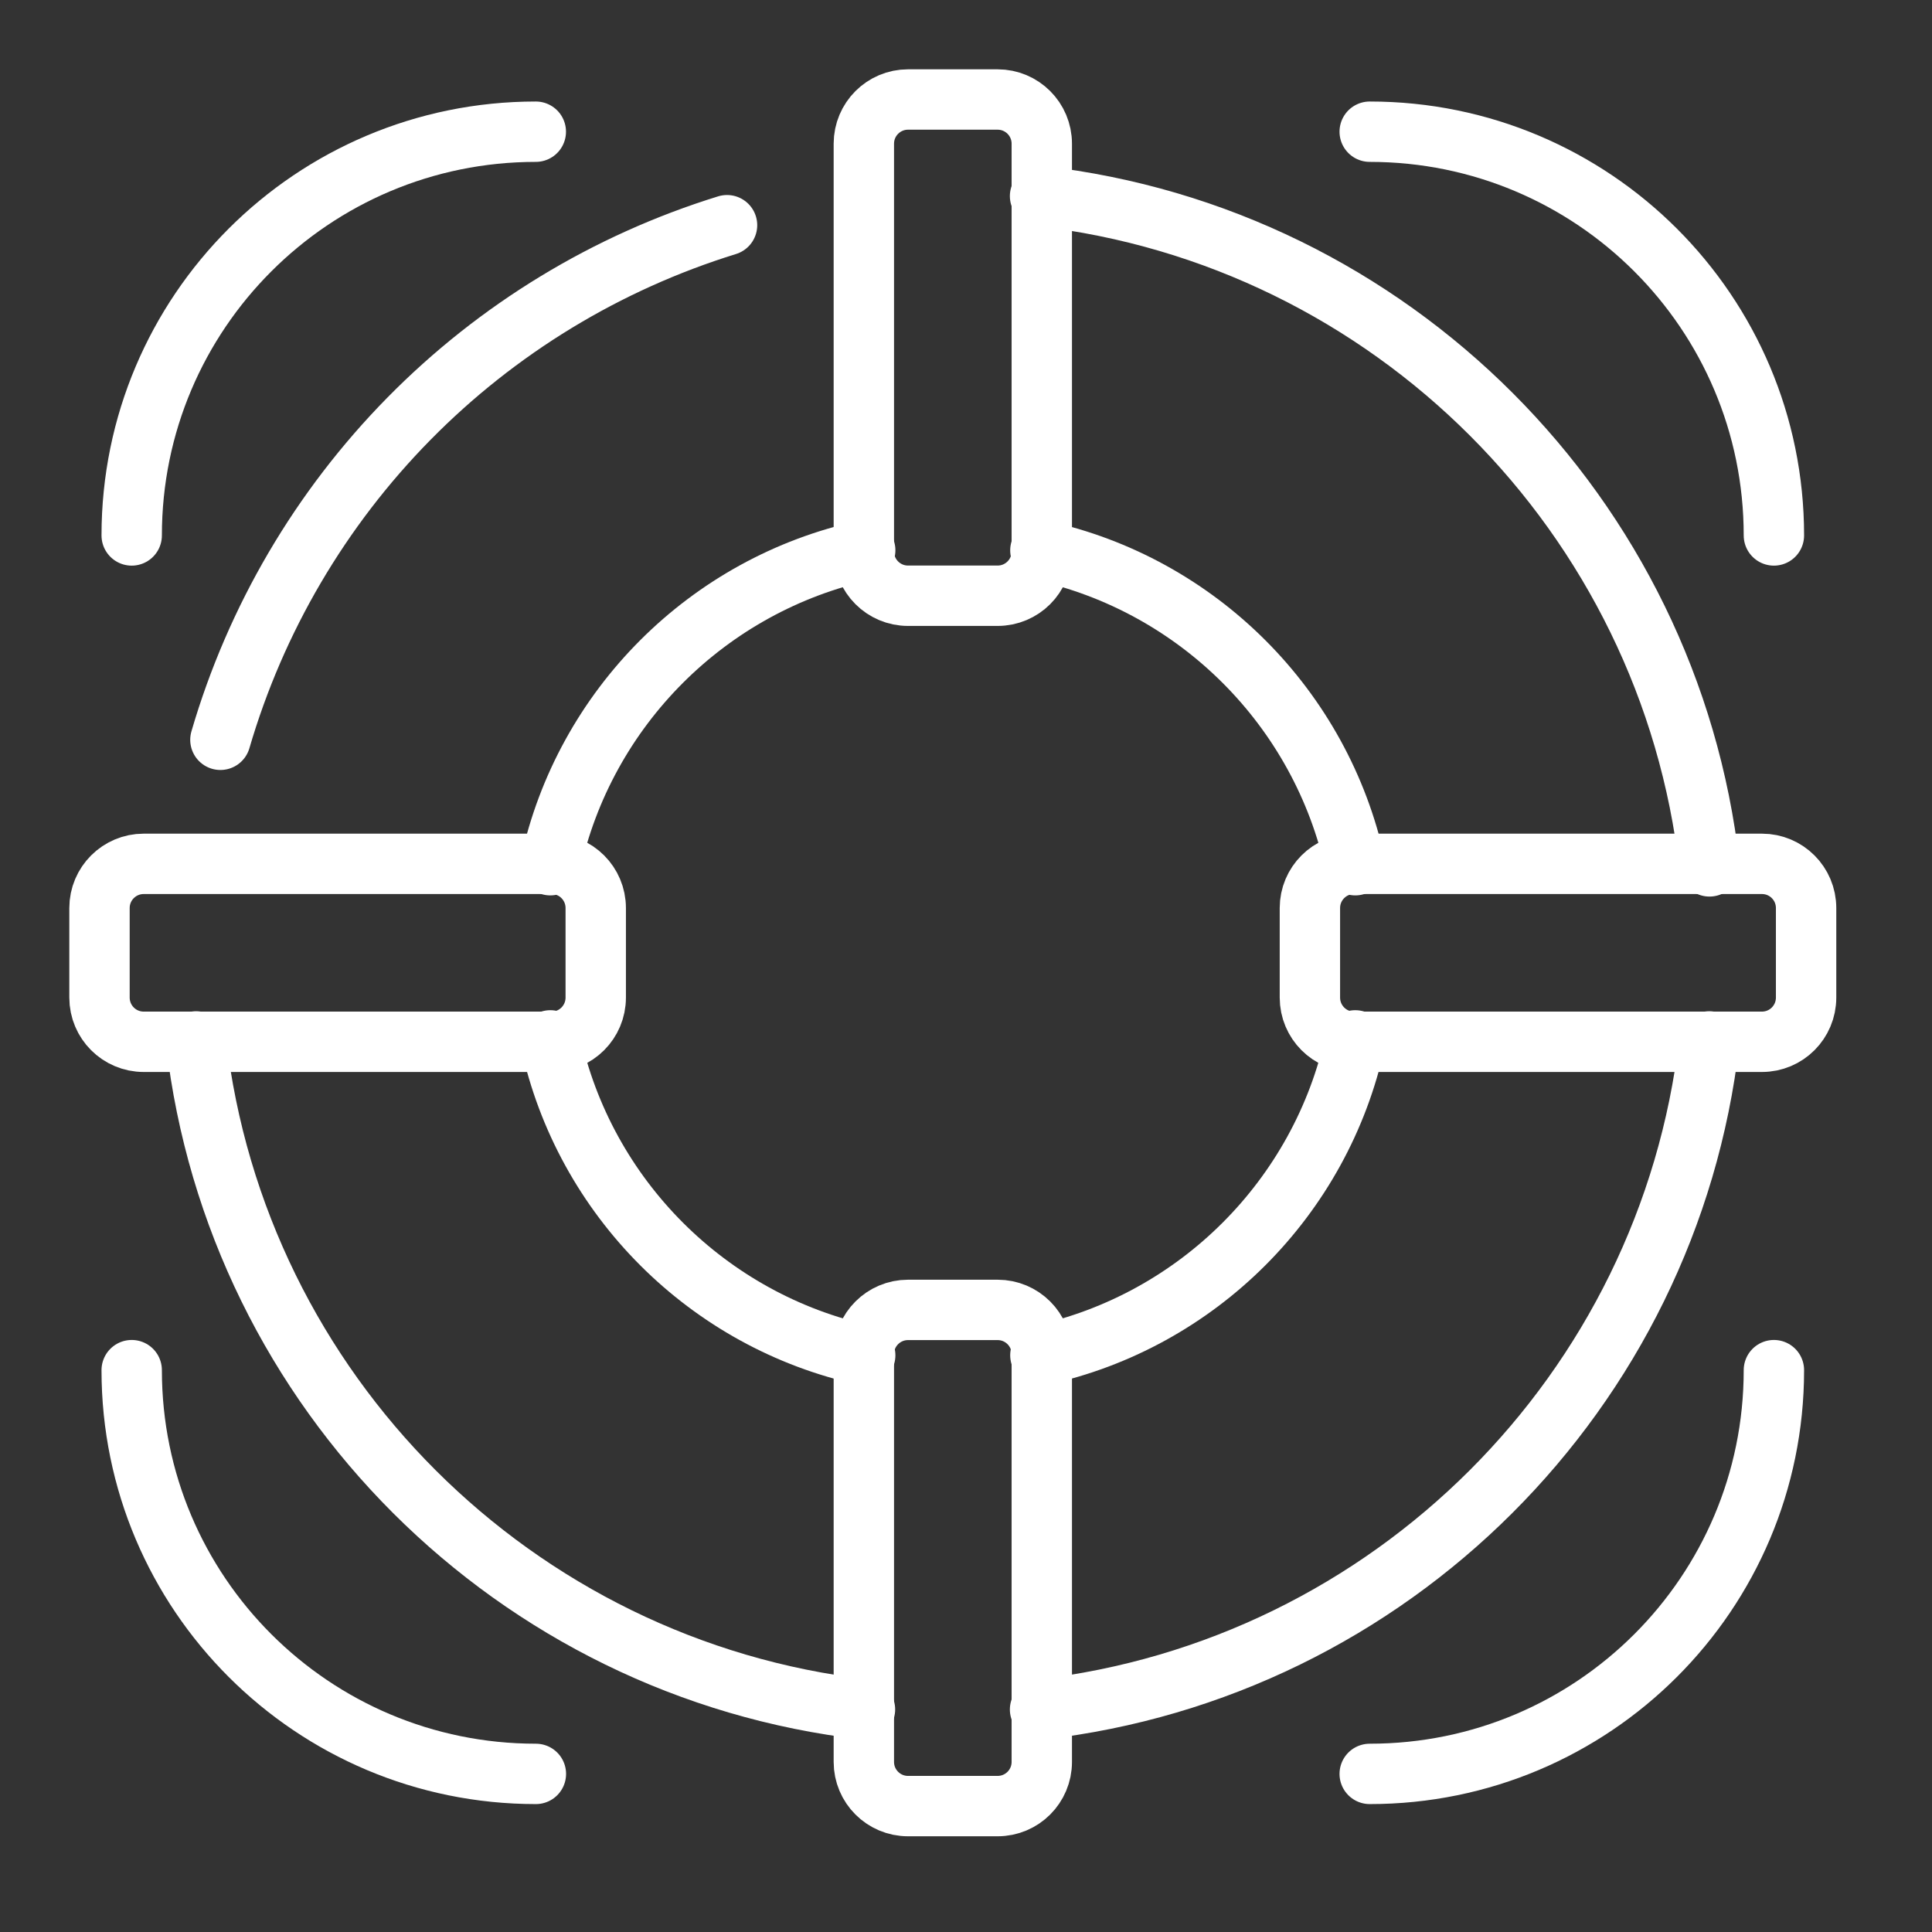
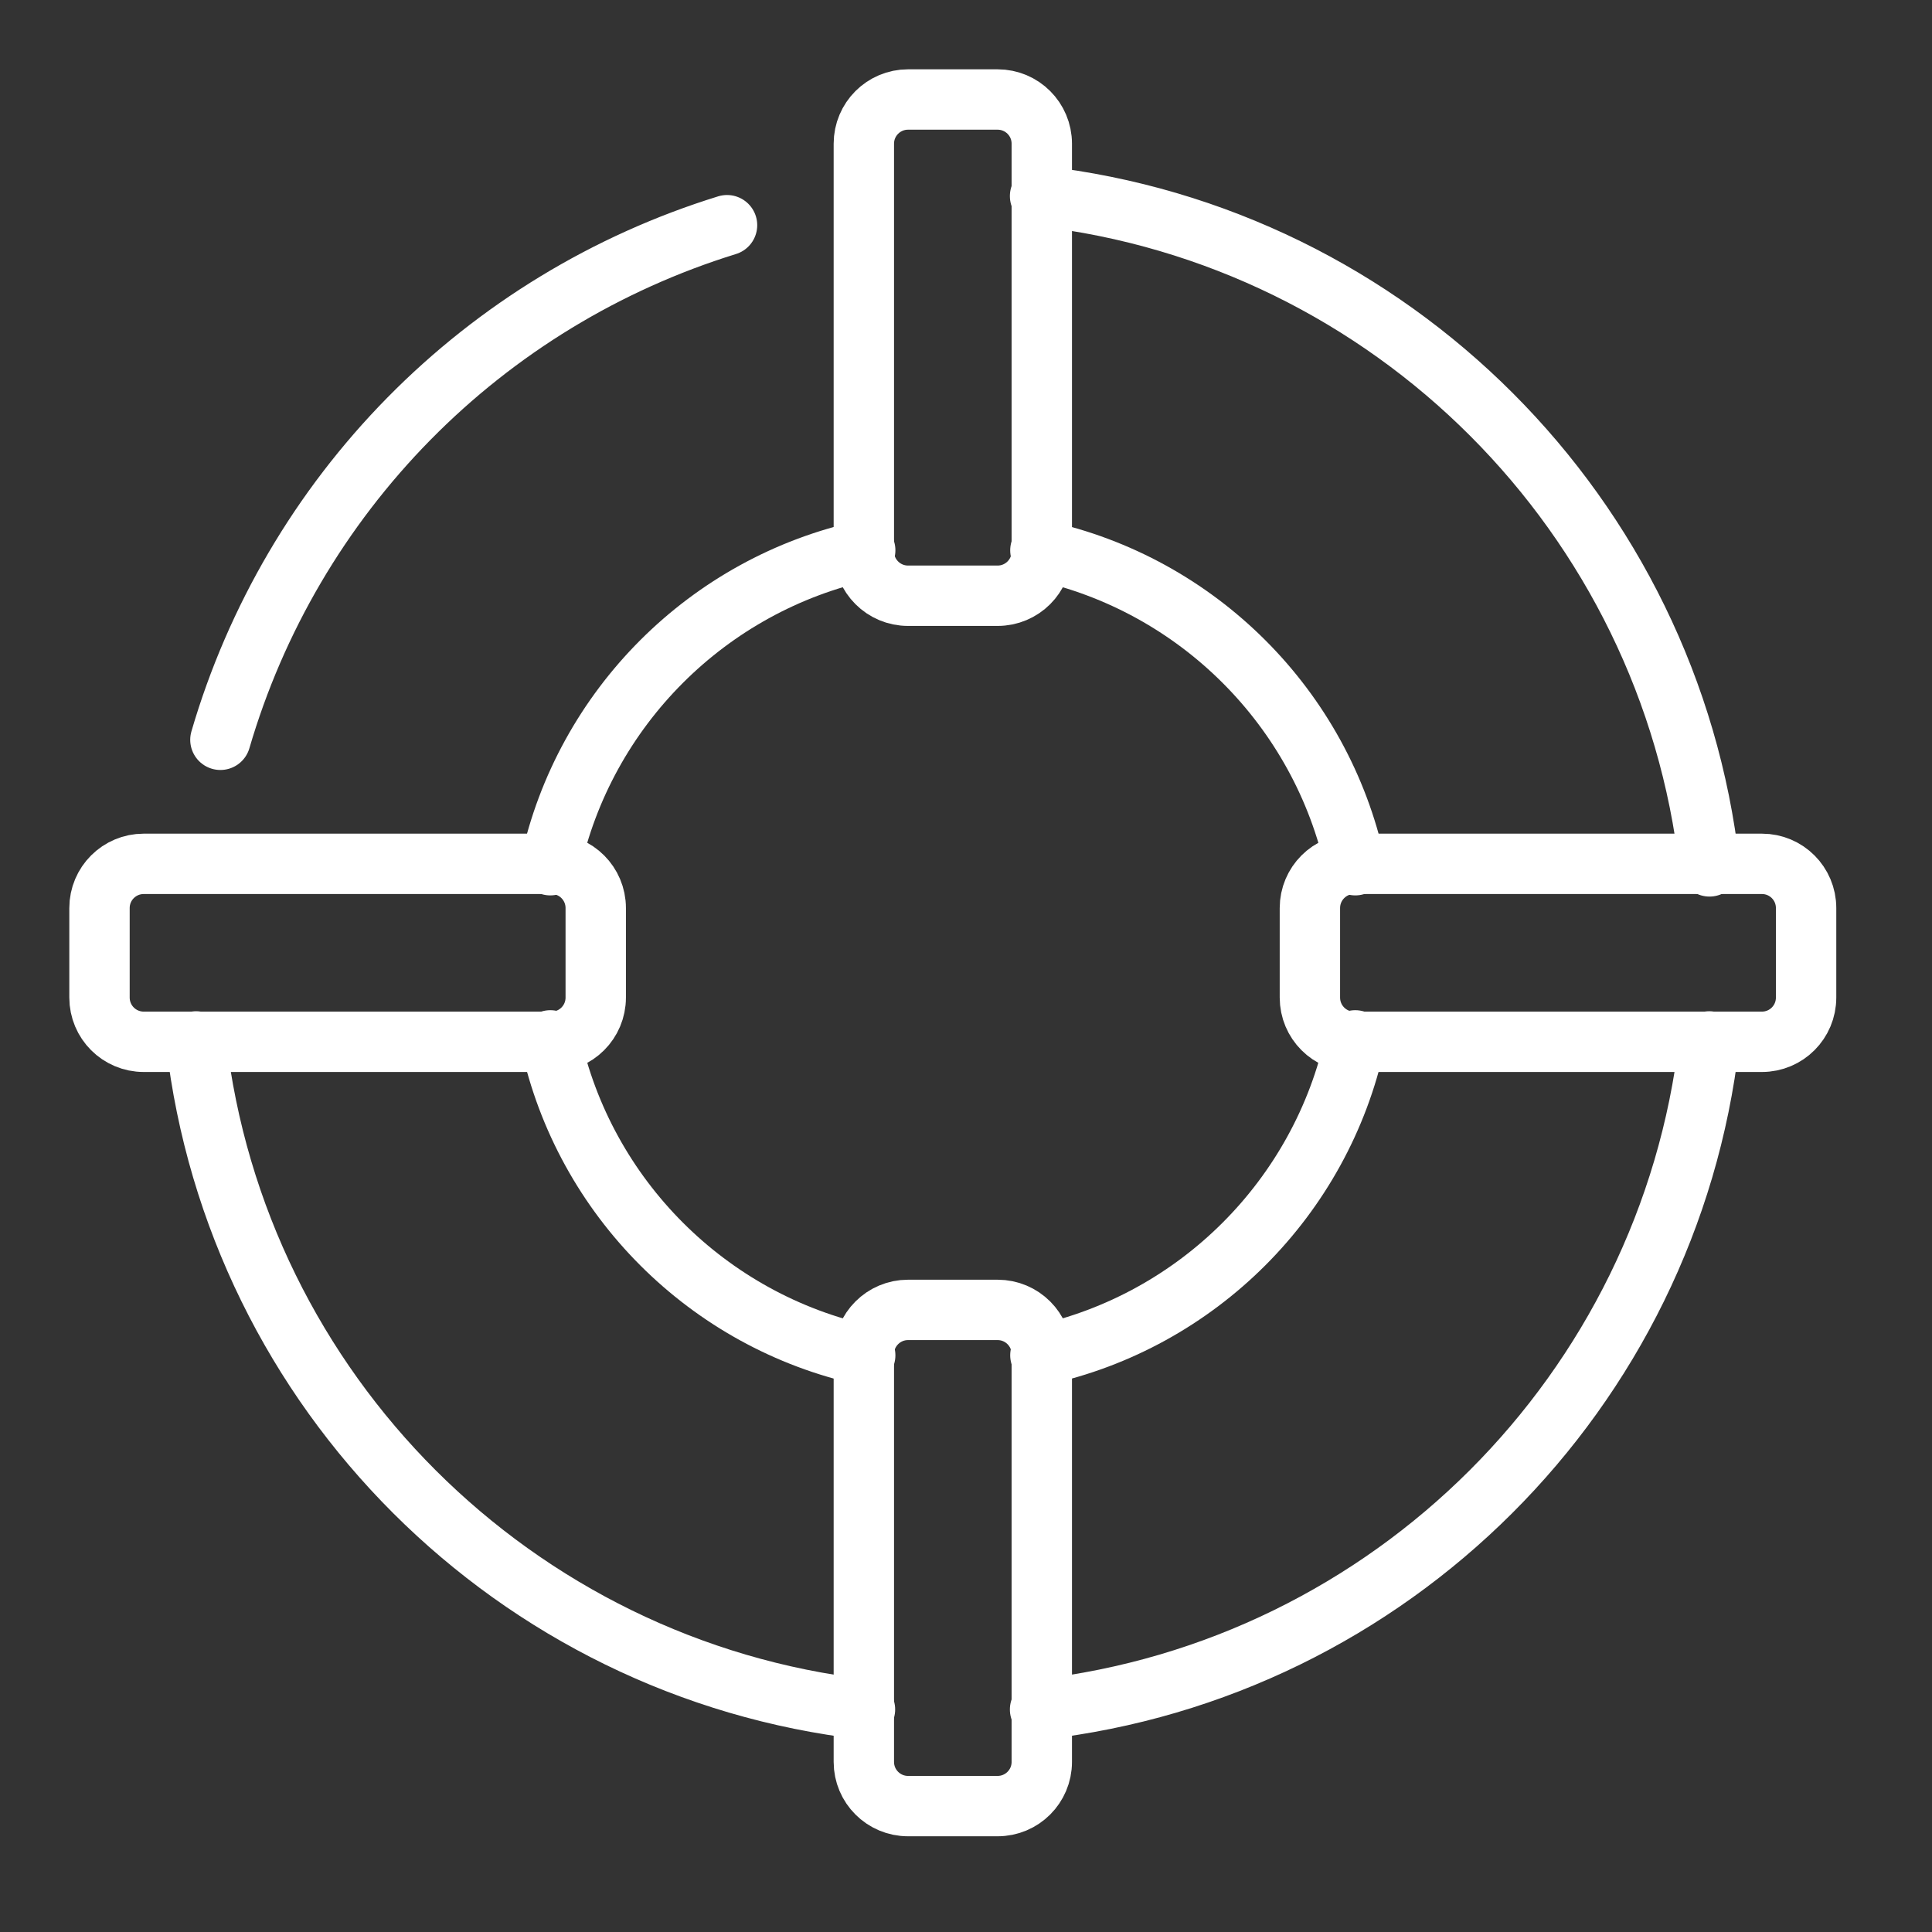
<svg xmlns="http://www.w3.org/2000/svg" width="48" height="48" viewBox="0 0 48 48" fill="none">
  <rect x="0" y="0" width="48" height="48" fill="#333333" stroke="none" />
  <path d="M25.848 13.673C29.752 14.518 32.827 17.591 33.672 21.496M21.496 13.672C17.591 14.517 14.517 17.591 13.672 21.496M13.673 25.848C14.518 29.752 17.591 32.826 21.496 33.672M25.848 33.671C29.752 32.826 32.826 29.752 33.671 25.848" stroke="white" stroke-width="1.5" stroke-linecap="round" stroke-linejoin="round" />
  <path d="M25.883 33.641V43.775C25.883 44.381 25.392 44.872 24.785 44.872H22.56C21.954 44.872 21.462 44.381 21.462 43.775V33.641C21.462 33.035 21.954 32.544 22.56 32.544H24.785C25.392 32.544 25.883 33.035 25.883 33.641ZM43.775 21.462H33.641C33.035 21.462 32.544 21.953 32.544 22.56V24.784C32.544 25.392 33.035 25.883 33.641 25.883H43.775C44.381 25.883 44.872 25.392 44.872 24.784V22.56C44.872 21.953 44.381 21.462 43.775 21.462ZM13.704 21.462H3.57C2.964 21.462 2.472 21.953 2.472 22.56V24.784C2.472 25.392 2.964 25.883 3.57 25.883H13.704C14.31 25.883 14.801 25.392 14.801 24.784V22.56C14.801 21.953 14.31 21.462 13.704 21.462ZM24.785 2.472H22.56C21.954 2.472 21.462 2.963 21.462 3.57V13.704C21.462 14.31 21.954 14.801 22.56 14.801H24.785C25.392 14.801 25.883 14.31 25.883 13.704V3.57C25.883 2.963 25.392 2.472 24.785 2.472Z" stroke="white" stroke-width="1.5" stroke-linecap="round" stroke-linejoin="round" />
  <path d="M18.063 5.595C15.072 6.52 12.356 8.172 10.16 10.403C7.964 12.634 6.354 15.376 5.476 18.38M42.466 25.874C41.459 34.576 34.546 41.478 25.84 42.472M42.472 21.525C41.486 12.798 34.563 5.868 25.84 4.872M4.872 25.874C5.88 34.574 12.789 41.474 21.49 42.471" stroke="white" stroke-width="1.5" stroke-linecap="round" stroke-linejoin="round" />
-   <path d="M34.03 3.272C39.577 3.272 44.072 7.763 44.072 13.303M13.312 3.272C7.767 3.272 3.272 7.763 3.272 13.303M3.272 34.041C3.272 39.581 7.767 44.072 13.314 44.072M34.03 44.072C39.577 44.072 44.072 39.581 44.072 34.041" stroke="white" stroke-width="1.5" stroke-linecap="round" stroke-linejoin="round" />
</svg>